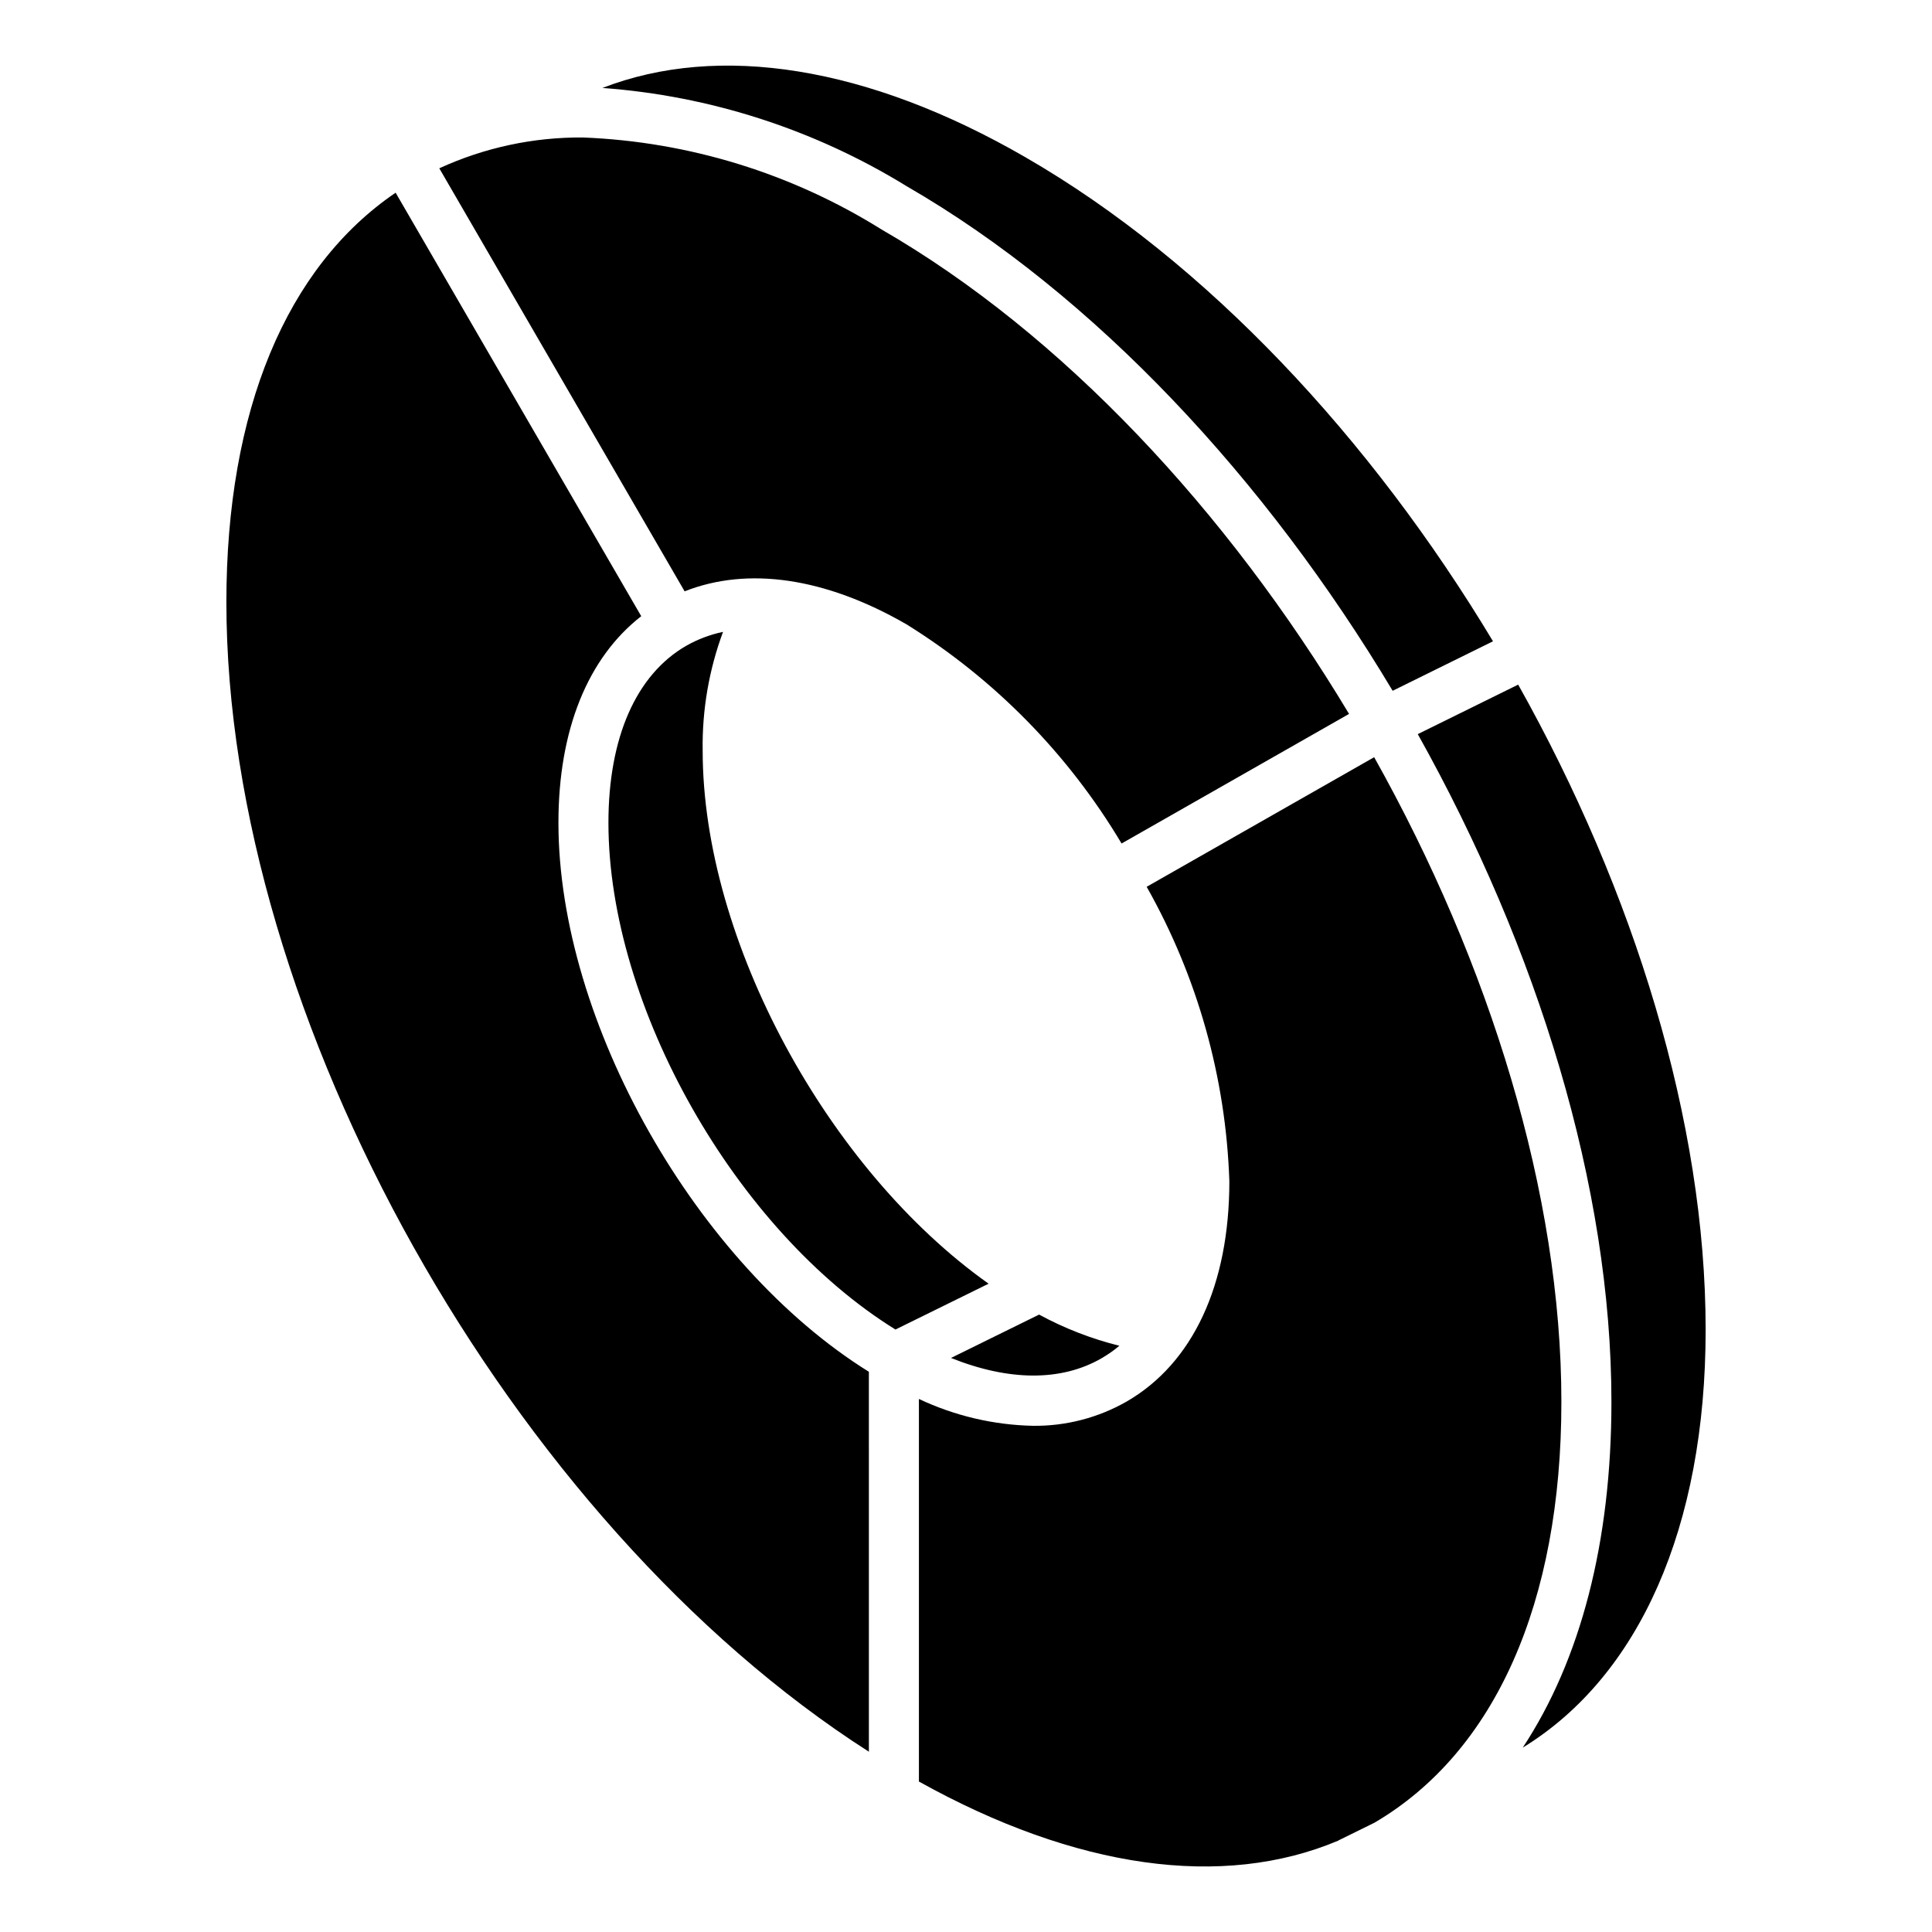
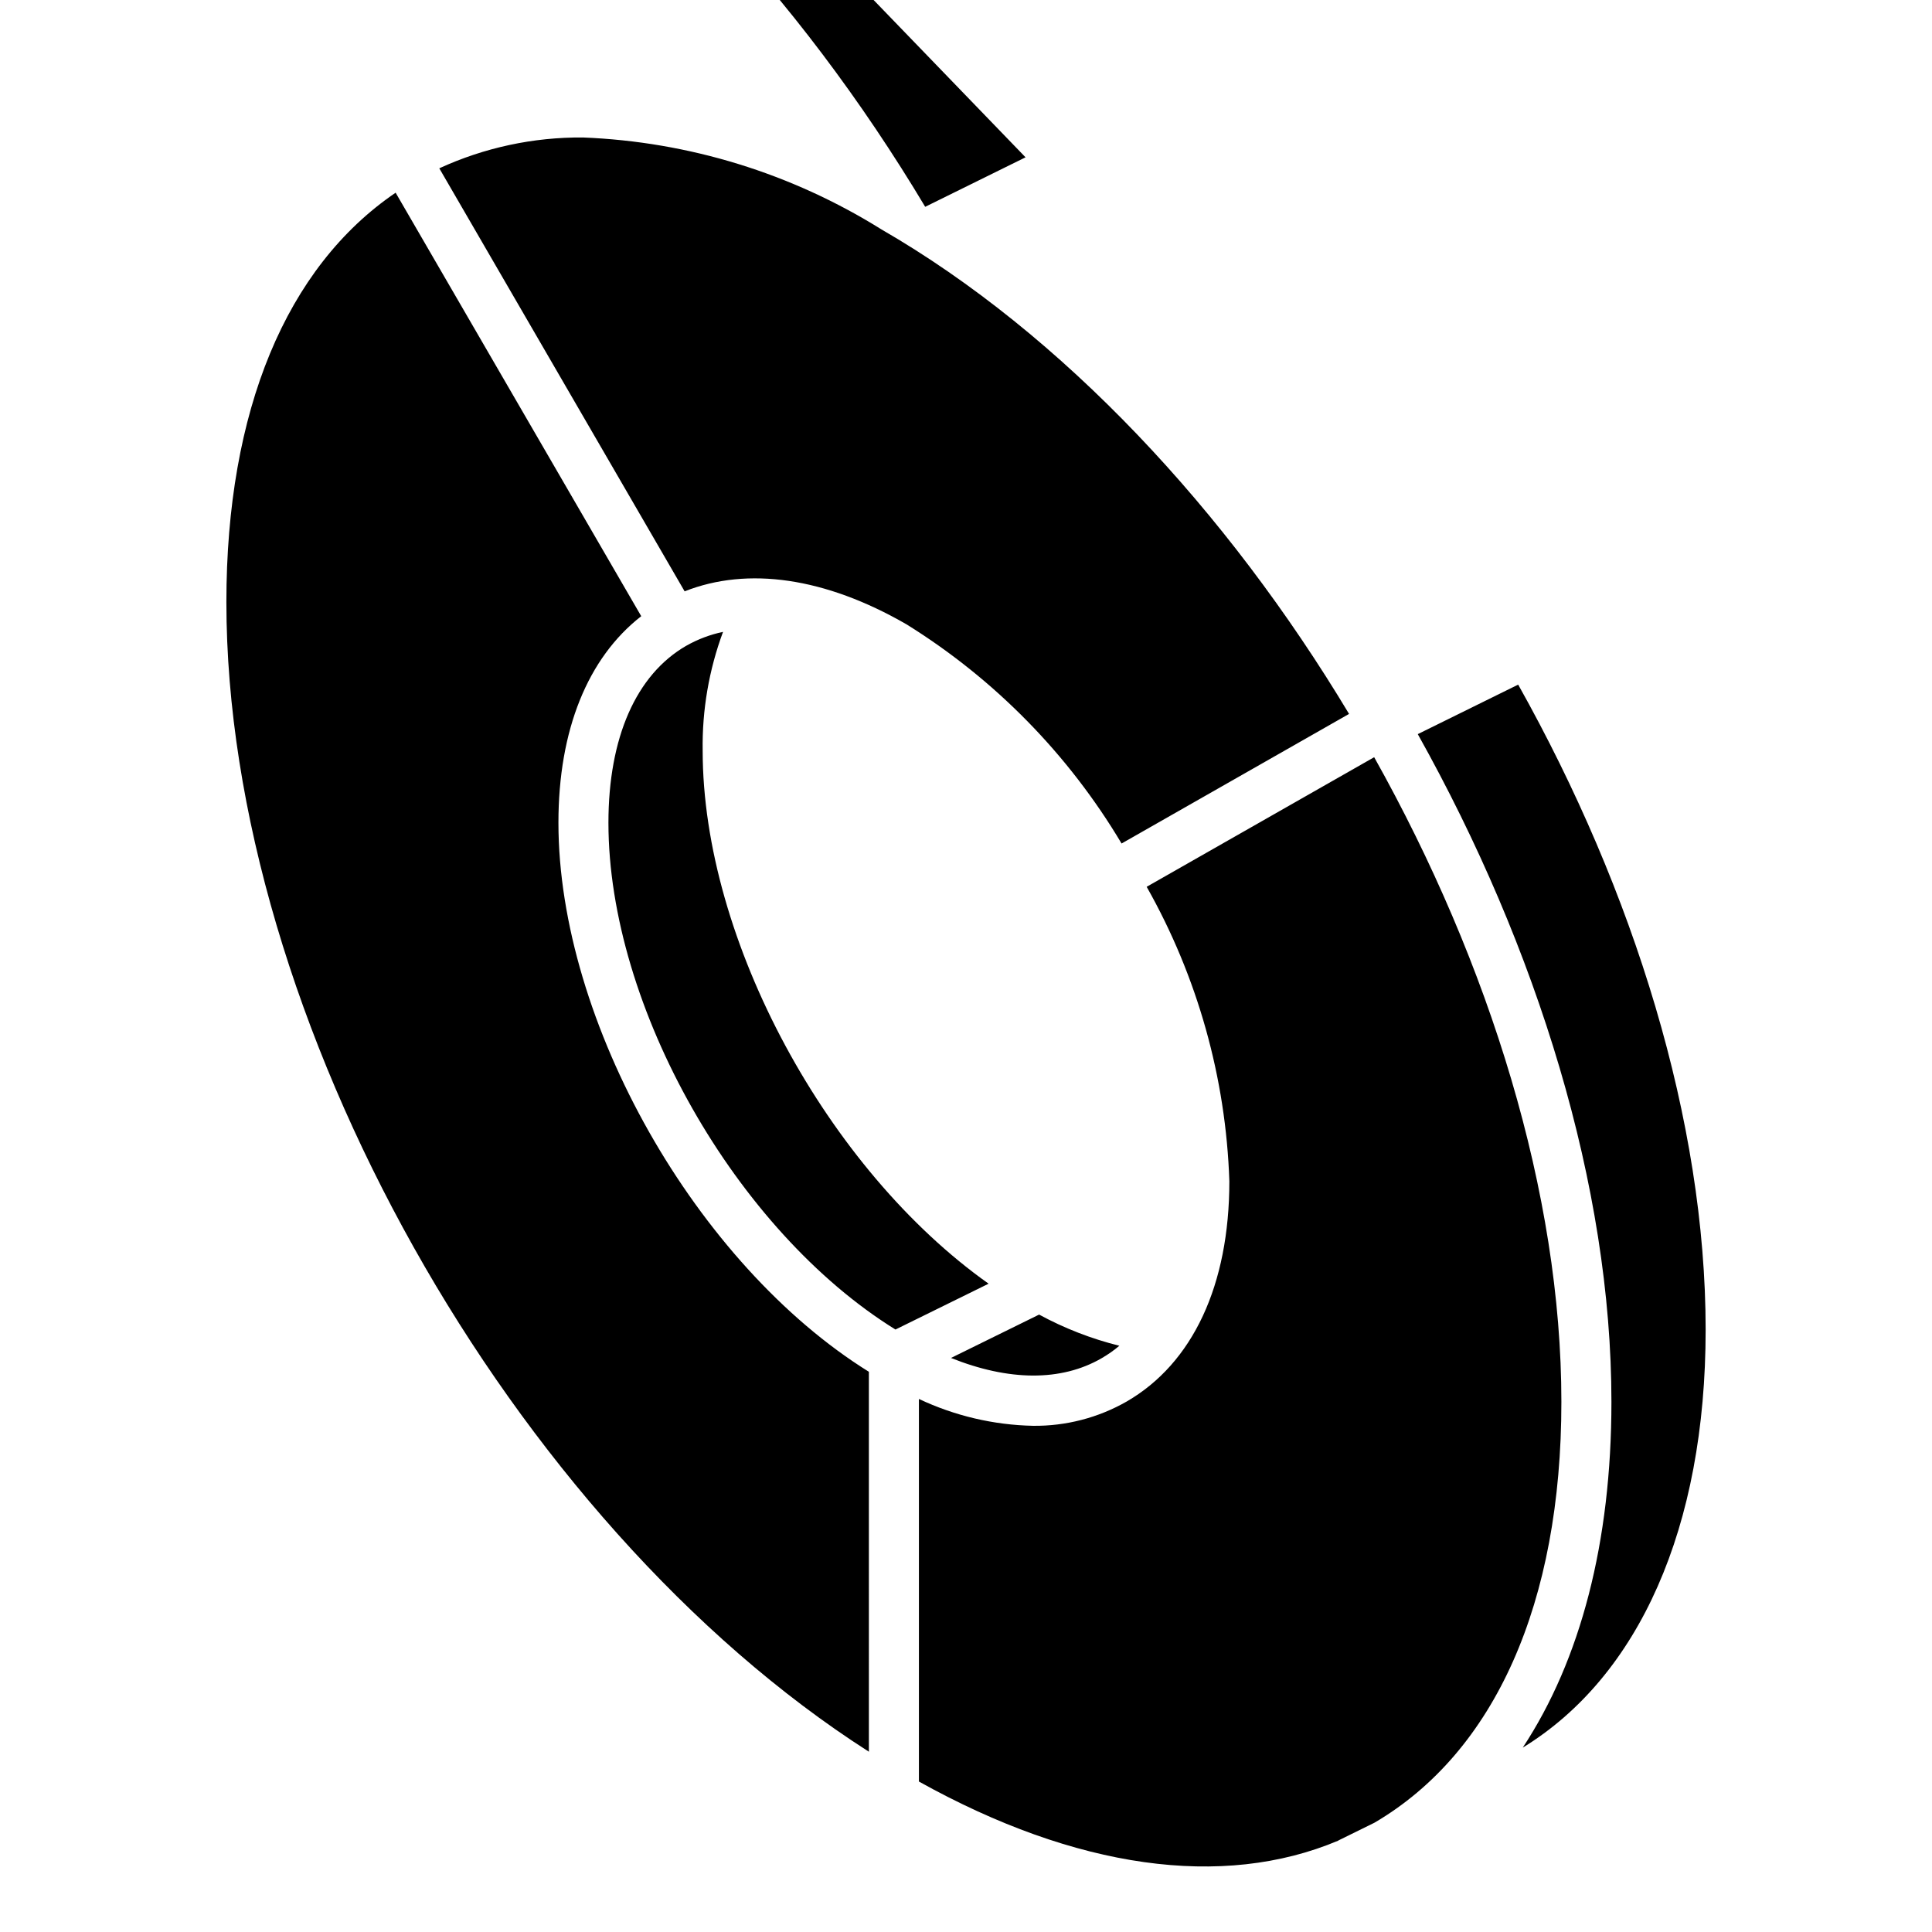
<svg xmlns="http://www.w3.org/2000/svg" fill="#000000" width="800px" height="800px" version="1.1" viewBox="144 144 512 512">
-   <path d="m415.78 185.69c47.949 27.672 91.551 74.461 123.88 128.26l-26.594 13.117c-33.551-56.102-78.93-104.93-128.86-133.76-24.383-14.992-52.012-23.91-80.559-26 30.883-11.945 70.266-5.812 112.14 18.383zm-89.922 129.45c3.043-1.727 6.332-2.969 9.754-3.688-3.731 10.062-5.562 20.73-5.398 31.461 0 50.363 33.199 111.11 75.777 141.28l-24.684 12.148c-42.191-26.125-76.066-85.484-76.066-134.29 0.004-22.578 7.328-39.238 20.617-46.914zm93.516 177.24c6.711 3.644 13.859 6.422 21.273 8.262-1.477 1.242-3.059 2.352-4.731 3.316-10.73 6.199-24.609 6.035-39.895-0.086zm-35.172-182.94c-21.465-12.387-42.027-15.352-58.77-8.727l-65.016-112.11c11.938-5.481 24.934-8.273 38.07-8.168 28.031 1.102 55.289 9.496 79.086 24.352 47.984 27.703 91.613 74.559 123.94 128.41l-60.285 34.344c-14.086-23.652-33.641-43.578-57.027-58.102zm-180.21-5.852c0-50.75 15.871-88.789 44.852-108.52l65.09 112.23c-14.176 11.043-21.945 30.156-21.945 54.738 0 52.855 36.621 117.12 82.27 145.5l0.004 100.69c-94.762-60.645-170.27-194.51-170.27-304.65zm183.53 312.54v-101.39c9.469 4.473 19.777 6.898 30.246 7.117 8.684 0.098 17.238-2.117 24.781-6.418 17.562-10.145 27.242-30.879 27.242-58.398-0.91-27.395-8.43-54.164-21.91-78.027l60.289-34.344c30.707 54.809 49.613 115.78 49.613 170.84 0 53.227-17.594 92.793-49.535 111.53l-9.523 4.688c-0.039 0.02-0.062 0.059-0.102 0.078-30.609 12.891-69.508 7.477-111.1-15.676zm160.03-9c15.32-23.246 23.492-54.457 23.492-91.625 0-57.023-19.551-120.17-51.32-176.95l26.609-13.121c30.746 54.832 49.68 115.85 49.68 170.95 0 52.488-17.715 91.918-48.461 110.75z" />
+   <path d="m415.78 185.69l-26.594 13.117c-33.551-56.102-78.93-104.93-128.86-133.76-24.383-14.992-52.012-23.91-80.559-26 30.883-11.945 70.266-5.812 112.14 18.383zm-89.922 129.45c3.043-1.727 6.332-2.969 9.754-3.688-3.731 10.062-5.562 20.73-5.398 31.461 0 50.363 33.199 111.11 75.777 141.28l-24.684 12.148c-42.191-26.125-76.066-85.484-76.066-134.29 0.004-22.578 7.328-39.238 20.617-46.914zm93.516 177.24c6.711 3.644 13.859 6.422 21.273 8.262-1.477 1.242-3.059 2.352-4.731 3.316-10.73 6.199-24.609 6.035-39.895-0.086zm-35.172-182.94c-21.465-12.387-42.027-15.352-58.77-8.727l-65.016-112.11c11.938-5.481 24.934-8.273 38.07-8.168 28.031 1.102 55.289 9.496 79.086 24.352 47.984 27.703 91.613 74.559 123.94 128.41l-60.285 34.344c-14.086-23.652-33.641-43.578-57.027-58.102zm-180.21-5.852c0-50.75 15.871-88.789 44.852-108.52l65.09 112.23c-14.176 11.043-21.945 30.156-21.945 54.738 0 52.855 36.621 117.12 82.27 145.5l0.004 100.69c-94.762-60.645-170.27-194.51-170.27-304.65zm183.53 312.54v-101.39c9.469 4.473 19.777 6.898 30.246 7.117 8.684 0.098 17.238-2.117 24.781-6.418 17.562-10.145 27.242-30.879 27.242-58.398-0.91-27.395-8.43-54.164-21.91-78.027l60.289-34.344c30.707 54.809 49.613 115.78 49.613 170.84 0 53.227-17.594 92.793-49.535 111.53l-9.523 4.688c-0.039 0.02-0.062 0.059-0.102 0.078-30.609 12.891-69.508 7.477-111.1-15.676zm160.03-9c15.32-23.246 23.492-54.457 23.492-91.625 0-57.023-19.551-120.17-51.32-176.95l26.609-13.121c30.746 54.832 49.68 115.85 49.68 170.95 0 52.488-17.715 91.918-48.461 110.75z" />
</svg>